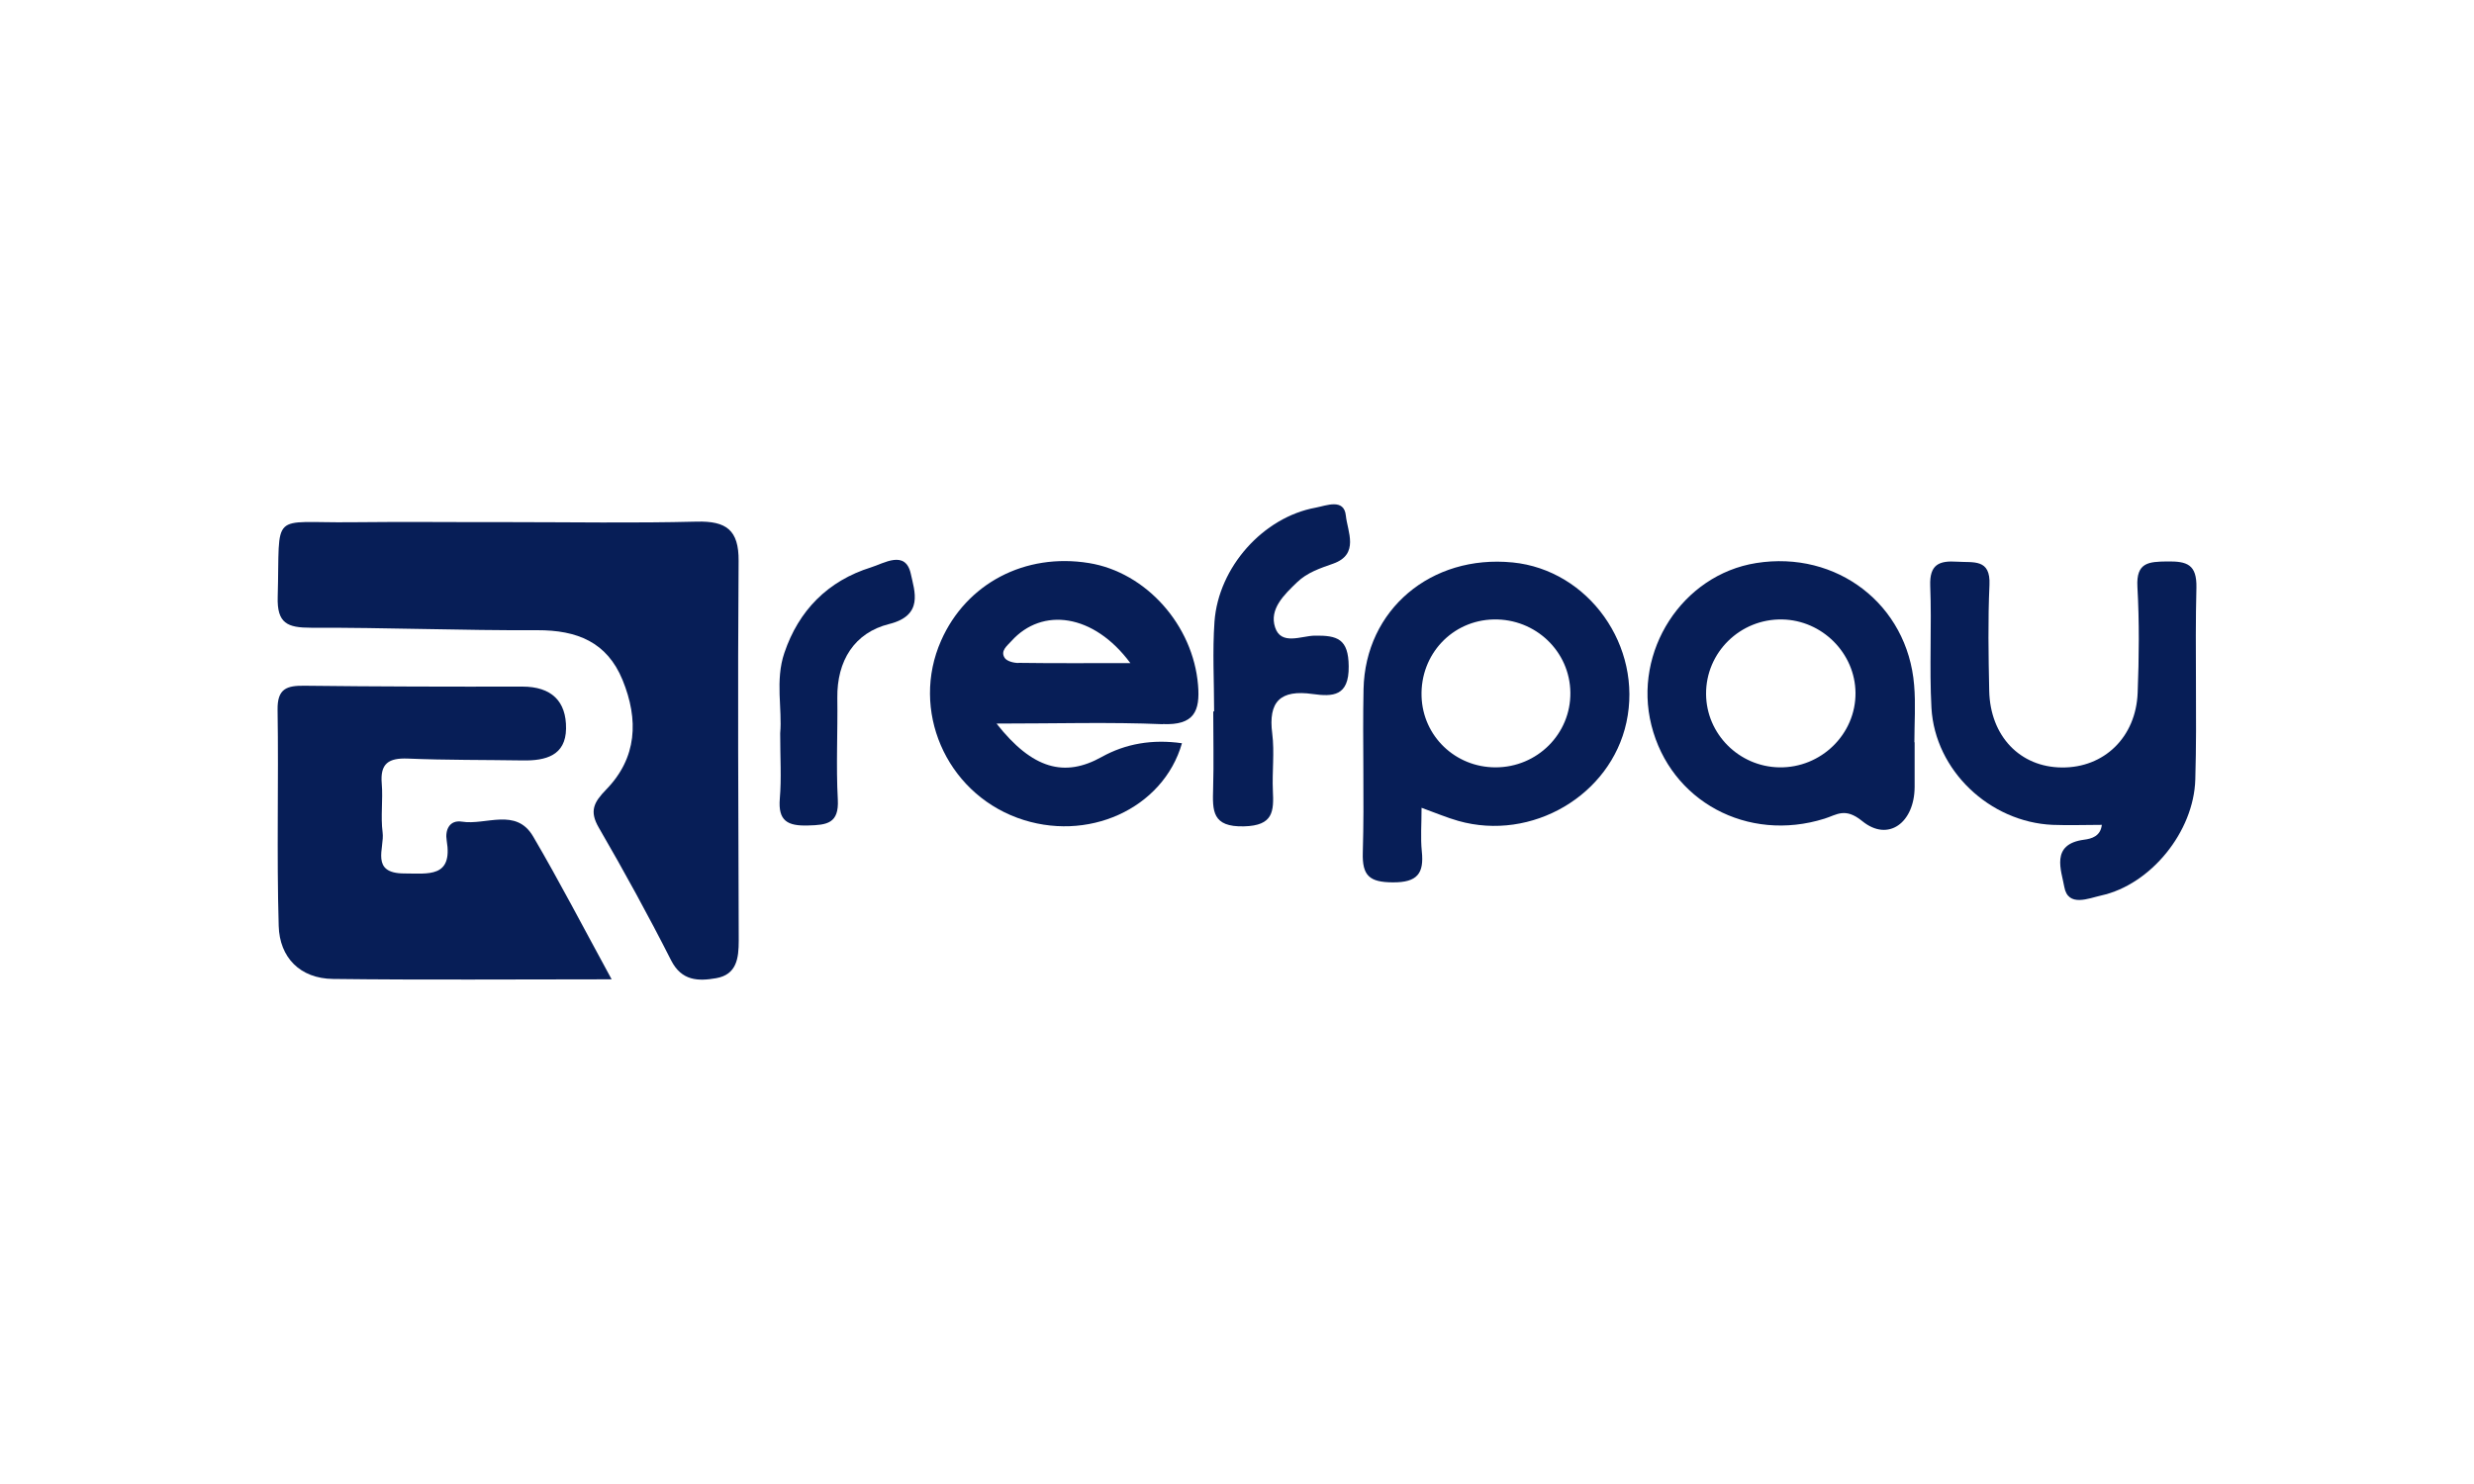
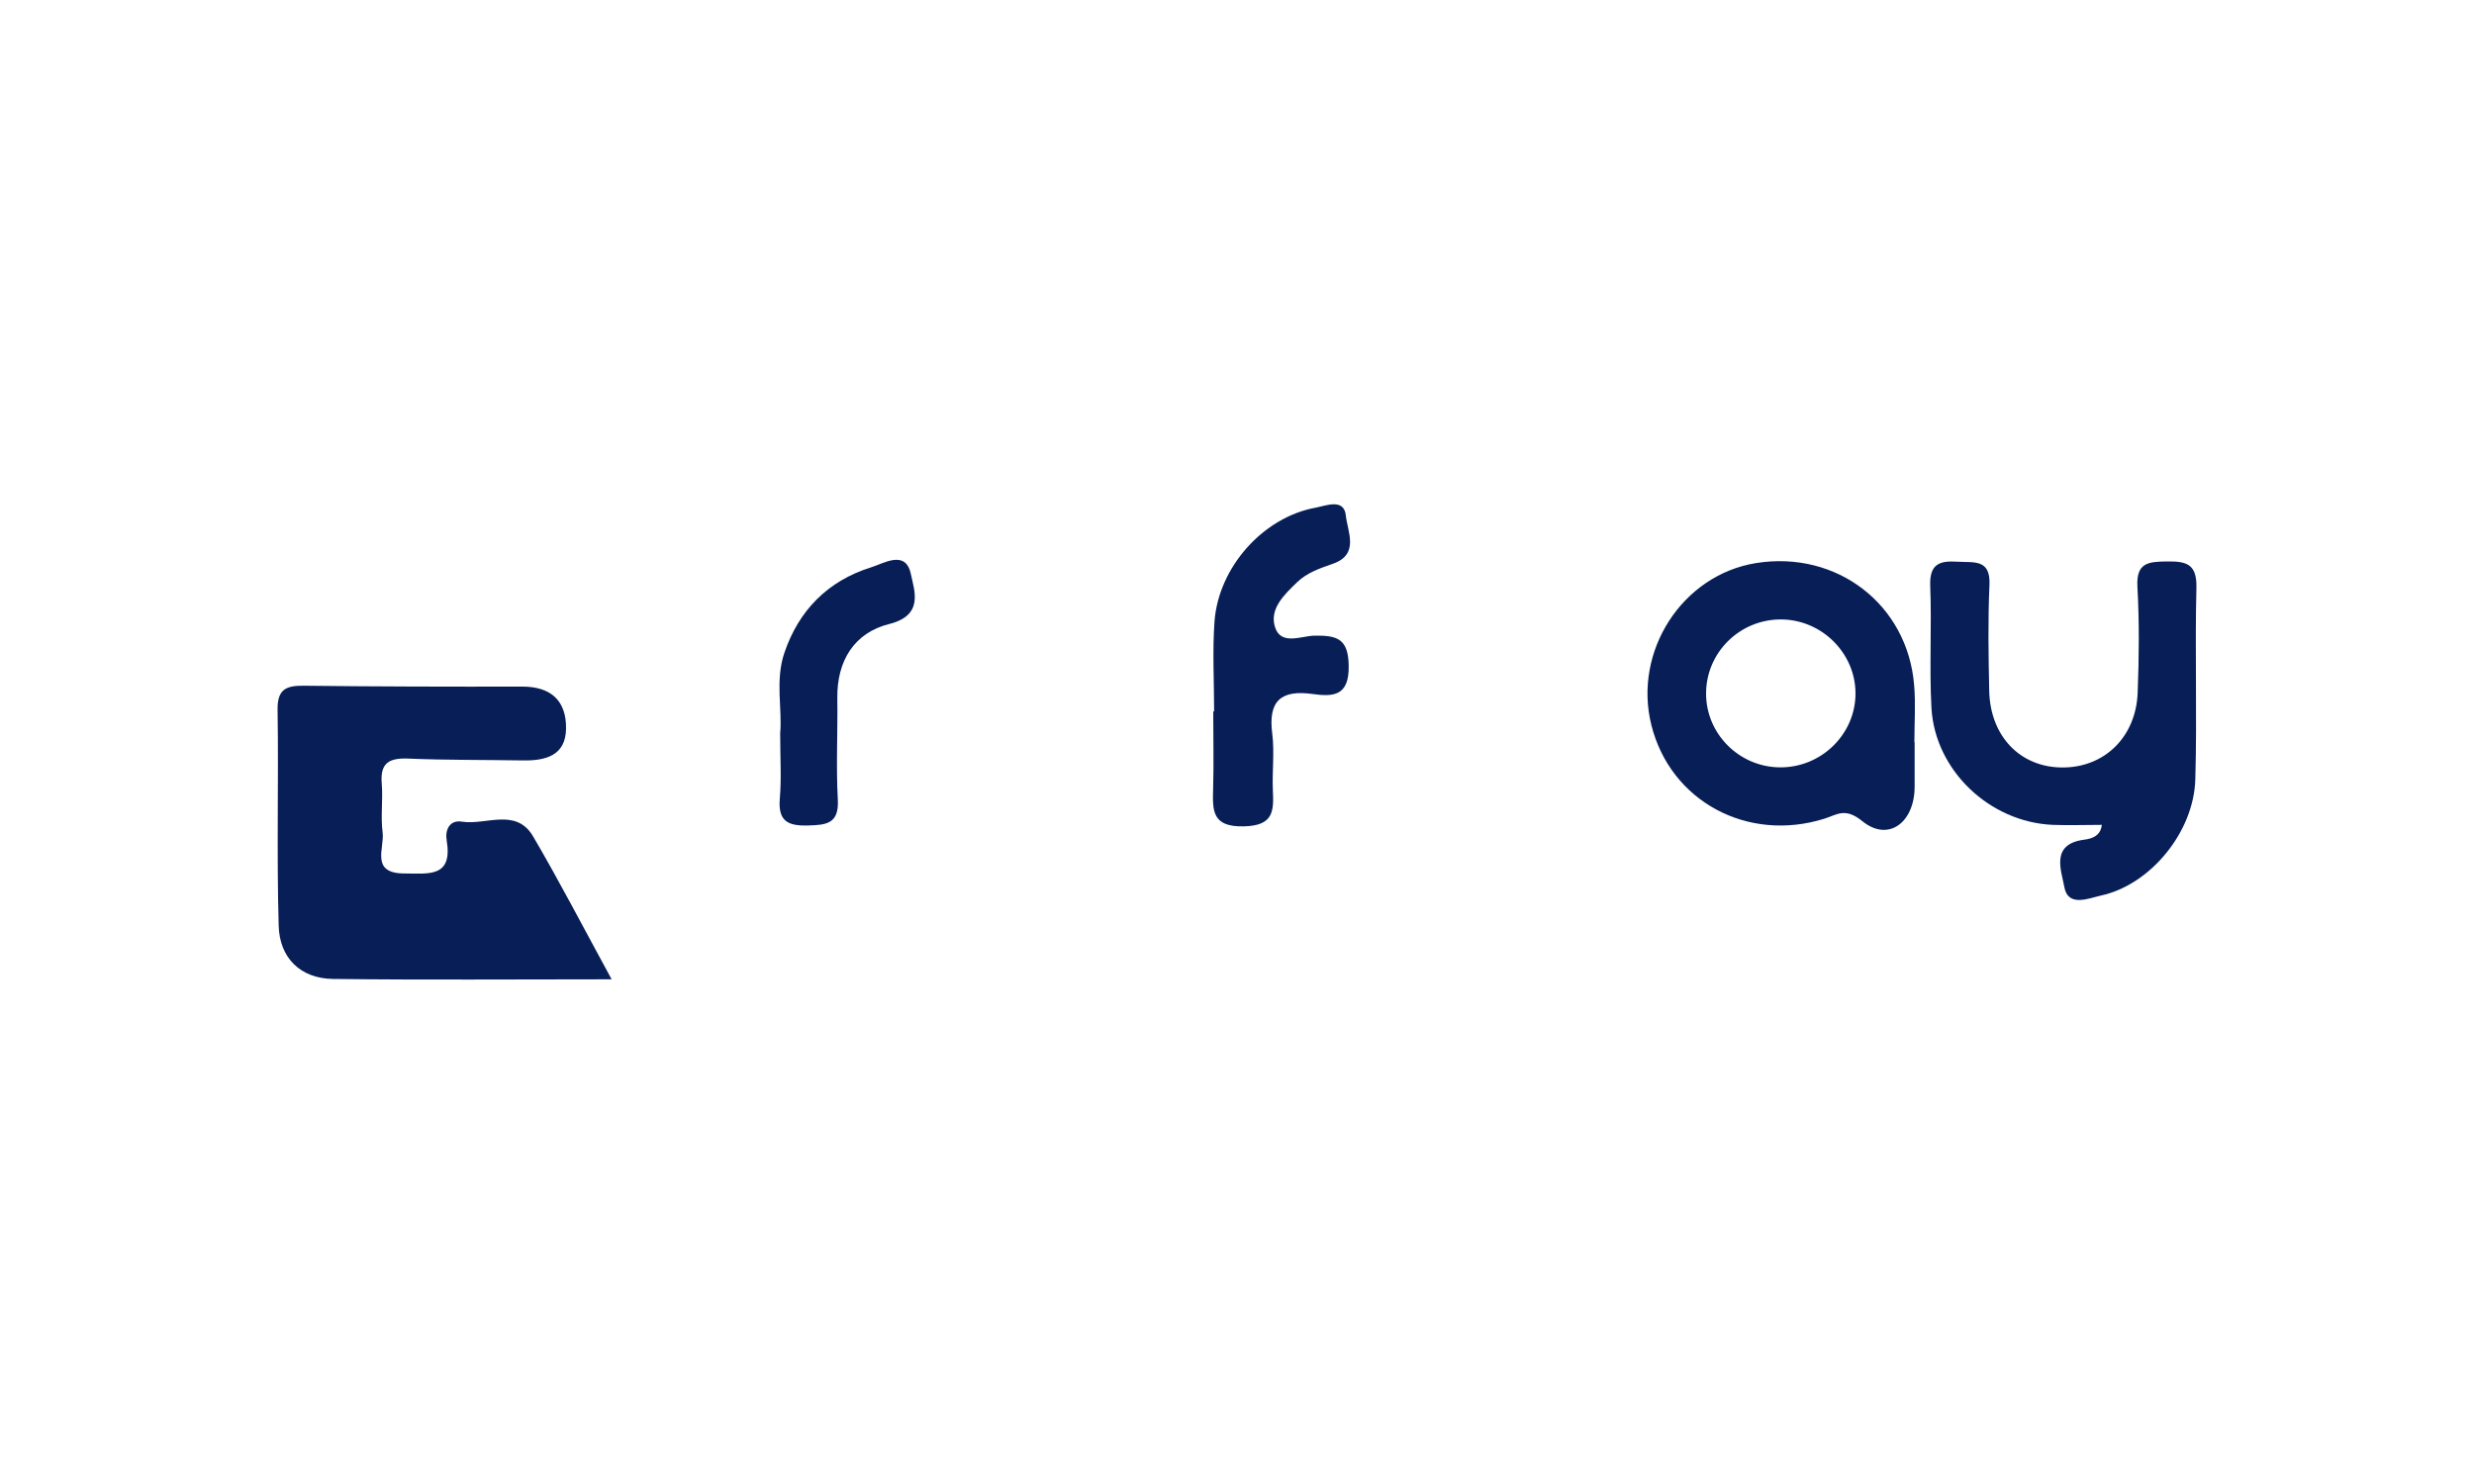
<svg xmlns="http://www.w3.org/2000/svg" id="Layer_1" viewBox="0 0 200 120">
  <defs>
    <style>.cls-1{fill:#071e57;}</style>
  </defs>
-   <path class="cls-1" d="M41.04,42.22c5.1,0,10.2,.09,15.29-.04,2.39-.06,3.4,.68,3.38,3.18-.08,10.23-.02,20.46,.01,30.7,0,1.42-.16,2.75-1.83,3.04-1.44,.25-2.79,.23-3.64-1.45-1.84-3.63-3.8-7.2-5.84-10.72-.78-1.34-.41-2.05,.58-3.07,2.52-2.58,2.65-5.66,1.34-8.87-1.26-3.08-3.69-4.04-6.9-4.03-6.09,.03-12.19-.22-18.28-.2-1.91,0-2.77-.34-2.7-2.51,.2-7.05-.71-5.94,5.97-6.02,4.21-.05,8.42,0,12.63-.01Z" />
  <path class="cls-1" d="M49.46,79.19c-7.95,0-15.24,.06-22.53-.03-2.68-.03-4.33-1.74-4.4-4.29-.17-5.82,0-11.65-.09-17.47-.03-1.72,.74-1.97,2.19-1.95,5.87,.07,11.73,.08,17.6,.07,2.34,0,3.56,1.17,3.53,3.4-.03,2.18-1.65,2.6-3.49,2.57-3.1-.05-6.2-.02-9.3-.15-1.55-.06-2.25,.39-2.11,2.02,.11,1.31-.1,2.65,.07,3.95,.17,1.26-1.03,3.32,1.76,3.32,1.92,0,3.93,.37,3.42-2.67-.14-.82,.21-1.68,1.23-1.52,1.94,.31,4.38-1.16,5.76,1.2,2.1,3.58,4.01,7.27,6.35,11.56Z" />
  <path class="cls-1" d="M169.92,66.7c-1.34,0-2.66,.05-3.99,0-5.09-.23-9.5-4.4-9.79-9.45-.18-3.29,.03-6.6-.1-9.89-.06-1.71,.71-2.04,2.18-1.94,1.31,.09,2.71-.27,2.61,1.88-.13,2.85-.08,5.72-.02,8.57,.08,3.66,2.5,6.17,5.88,6.19,3.4,.03,5.98-2.44,6.12-6.04,.11-2.85,.14-5.72-.02-8.57-.11-1.98,.91-2.03,2.41-2.05,1.59-.02,2.4,.23,2.36,2.12-.13,5.16,.06,10.33-.09,15.5-.12,4.26-3.62,8.51-7.6,9.39-1.01,.22-2.69,.98-2.99-.69-.23-1.32-1.15-3.46,1.6-3.82,.61-.08,1.32-.28,1.43-1.18Z" />
  <path class="cls-1" d="M98.15,57.51c0-2.41-.14-4.84,.03-7.24,.32-4.41,3.94-8.45,8.18-9.22,.85-.16,2.3-.78,2.44,.65,.13,1.28,1.12,3.12-1.03,3.88-1.05,.37-2.09,.71-2.91,1.5-1.05,1.01-2.27,2.17-1.78,3.65,.48,1.48,2.12,.69,3.19,.67,1.86-.03,2.74,.27,2.76,2.48,.03,2.44-1.3,2.46-2.91,2.24-2.61-.37-3.61,.6-3.27,3.21,.19,1.51-.02,3.07,.05,4.6,.08,1.68,.04,2.83-2.33,2.89-2.6,.07-2.55-1.27-2.5-3.04,.06-2.08,.01-4.17,.01-6.25,.02,0,.04,0,.05,0Z" />
-   <path class="cls-1" d="M63.07,59.29c.18-1.93-.42-4.28,.34-6.5,1.16-3.43,3.51-5.82,7-6.91,1.04-.32,2.79-1.45,3.22,.52,.3,1.4,1.06,3.36-1.75,4.06-2.81,.7-4.23,2.97-4.19,5.98,.04,2.74-.11,5.49,.04,8.22,.1,1.93-.88,2.05-2.4,2.09-1.66,.05-2.44-.36-2.29-2.17,.14-1.63,.03-3.29,.03-5.29Z" />
-   <path class="cls-1" d="M94,58.55c2.53,.11,3.03-1.04,2.85-3.16-.4-4.83-4.19-9.11-8.82-9.86-5.17-.84-9.91,1.65-11.95,6.27-2.48,5.6,.36,12.19,6.16,14.33,5.63,2.07,11.79-.72,13.31-6.03q-3.58-.51-6.49,1.11c-2.99,1.67-5.59,1-8.5-2.7,4.89,0,9.17-.13,13.43,.05Zm-11.66-4.94c-.39,0-.94-.14-1.12-.41-.37-.57,.19-.97,.55-1.37,2.48-2.75,6.64-2.22,9.61,1.79-3.38,0-6.21,.02-9.04-.02Z" />
-   <path class="cls-1" d="M122.27,45.48c-6.58-.65-11.9,3.82-12.04,10.24-.09,4.4,.07,8.81-.06,13.21-.06,1.89,.54,2.41,2.43,2.42,1.98,.01,2.53-.72,2.34-2.51-.11-1.08-.02-2.18-.02-3.52,1.16,.42,2.05,.8,2.97,1.06,5.94,1.68,12.31-2.06,13.59-7.96,1.34-6.16-3.05-12.33-9.2-12.94Zm-1.37,16.57c-3.25,0-5.88-2.52-5.98-5.74-.11-3.39,2.47-6.15,5.83-6.22,3.38-.07,6.16,2.58,6.2,5.91,.04,3.33-2.67,6.05-6.05,6.05Z" />
+   <path class="cls-1" d="M63.07,59.29c.18-1.93-.42-4.28,.34-6.5,1.16-3.43,3.51-5.82,7-6.91,1.04-.32,2.79-1.45,3.22,.52,.3,1.4,1.06,3.36-1.75,4.06-2.81,.7-4.23,2.97-4.19,5.98,.04,2.74-.11,5.49,.04,8.22,.1,1.93-.88,2.05-2.4,2.09-1.66,.05-2.44-.36-2.29-2.17,.14-1.63,.03-3.29,.03-5.29" />
  <path class="cls-1" d="M154.74,55.4c-.53-6.52-6.25-10.91-12.77-9.87-5.97,.95-9.97,7.13-8.47,13.11,1.54,6.15,7.77,9.51,13.99,7.56,1-.31,1.66-.94,3.06,.2,2.1,1.71,4.21,.12,4.23-2.75,0-1.21,0-2.42,0-3.63h-.02c0-1.54,.11-3.09-.02-4.62Zm-10.91,6.65c-3.25-.06-5.89-2.7-5.91-5.93-.02-3.37,2.76-6.09,6.15-6.03,3.24,.06,5.9,2.73,5.93,5.93,.03,3.34-2.78,6.09-6.17,6.03Z" />
</svg>